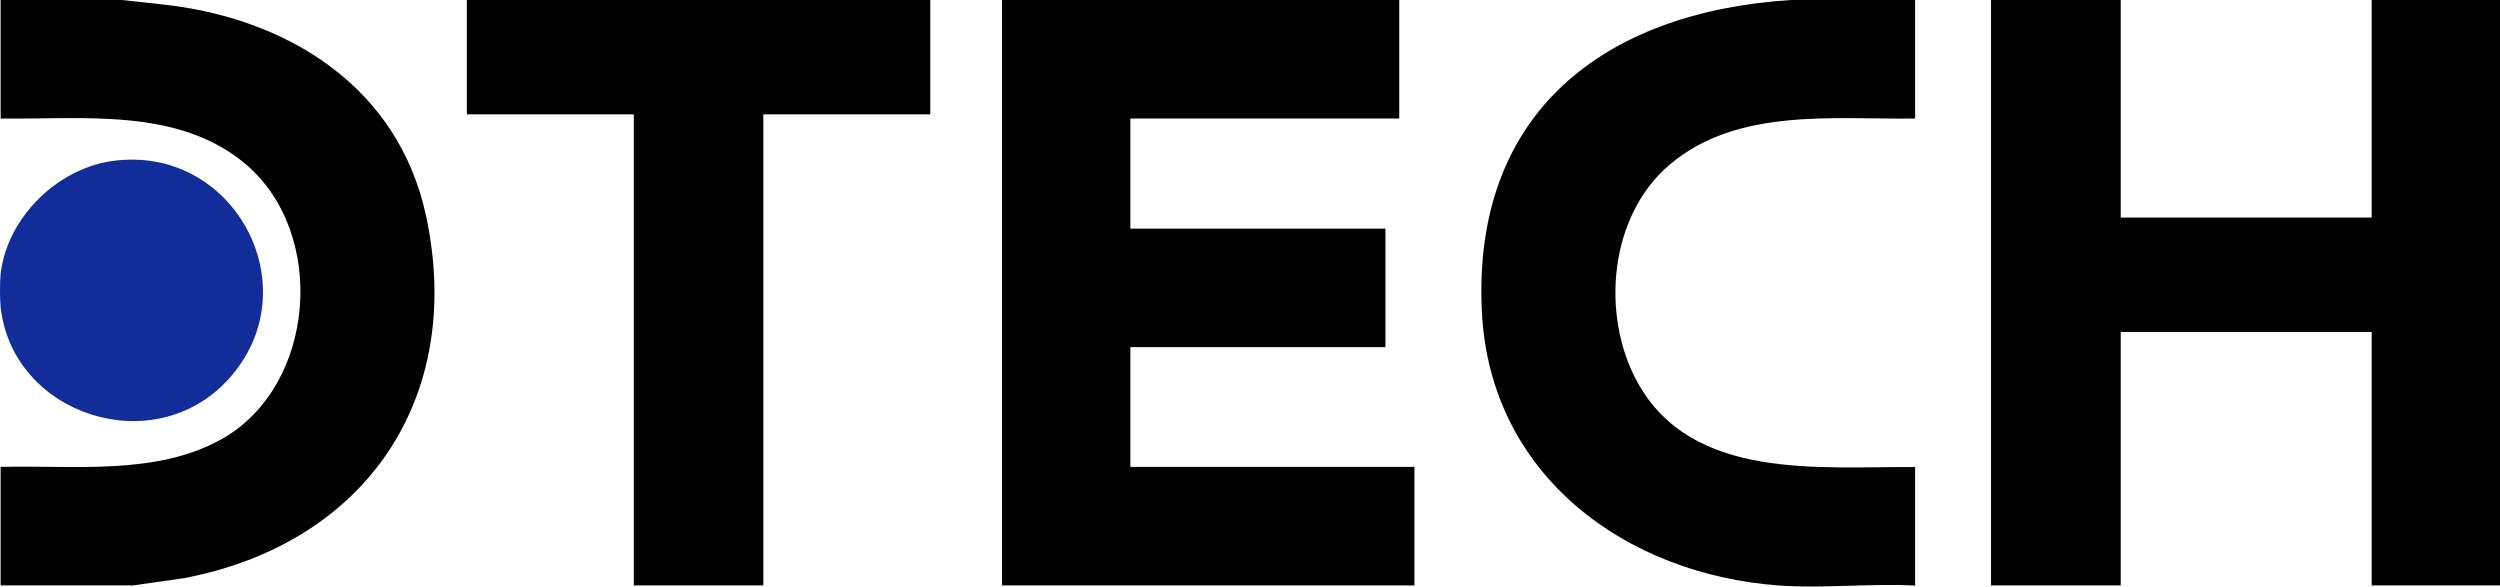
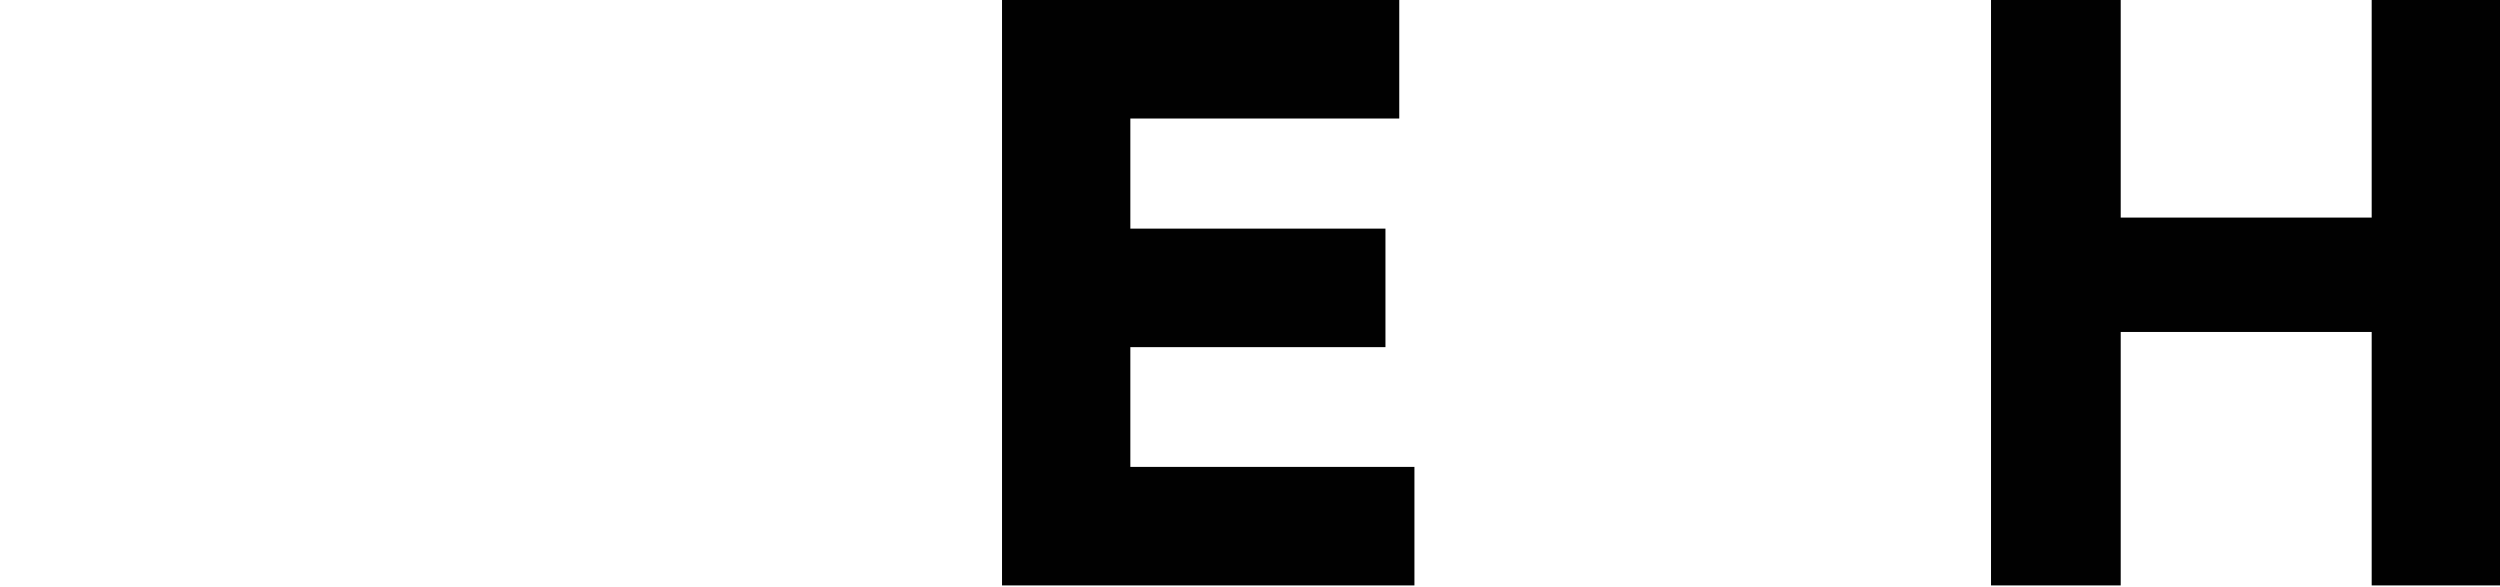
<svg xmlns="http://www.w3.org/2000/svg" id="Layer_1" data-name="Layer 1" viewBox="0 0 1811.95 425.09">
  <defs>
    <style>
      .cls-1 {
        fill: #010101;
      }

      .cls-2 {
        fill: #122c9a;
      }
    </style>
  </defs>
  <polygon class="cls-1" points="1537.05 0 1537.05 157.7 1718.95 157.7 1718.95 0 1811.95 0 1811.95 424.3 1718.95 424.3 1718.95 240.6 1537.05 240.6 1537.05 424.3 1443.05 424.3 1443.05 0 1537.05 0" />
  <polygon class="cls-1" points="1014.15 0 1014.15 85.9 819.25 85.9 819.25 165.7 1004.15 165.7 1004.15 251.6 819.25 251.6 819.25 338.4 1025.15 338.4 1025.15 424.3 726.25 424.3 726.25 0 1014.15 0" />
-   <path class="cls-1" d="M88.35,0l28.4,3.1c91.3,9.6,172,59.6,192.1,153.6,28.2,132.2-44.2,237.3-175.3,262.3l-37.2,5.3H.45v-85.9c52.3-1.4,112.1,6.5,159.6-19.8,69.1-38.2,77.5-149.6,17.8-199.8C128.95,77.7,59.85,86.7.45,85.9V0h88-.1Z" />
-   <path class="cls-1" d="M1388.05,0v85.9c-59.5.8-128.4-8-177.4,33-44.3,37-50.8,109.4-23.7,158.4,39.5,71.3,131.6,60.7,201.1,61.2v85.9c-32-1.7-66.2,2.2-98,0-112.1-7.9-210-80-216-198.1-7.3-144.6,88.5-217.7,224-226.3h90Z" />
-   <polygon class="cls-1" points="674.25 0 674.25 82.9 553.25 82.9 553.25 424.3 459.35 424.3 459.35 82.9 338.35 82.9 338.35 0 674.25 0" />
-   <path class="cls-2" d="M.45,222.6c-.6-5.6-.6-18.4,0-24,4.5-40.1,40.1-75.6,79.6-81.7,89.1-13.7,146,91.7,85.4,158.1C111.55,334.1,9.15,301,.45,222.6Z" />
</svg>